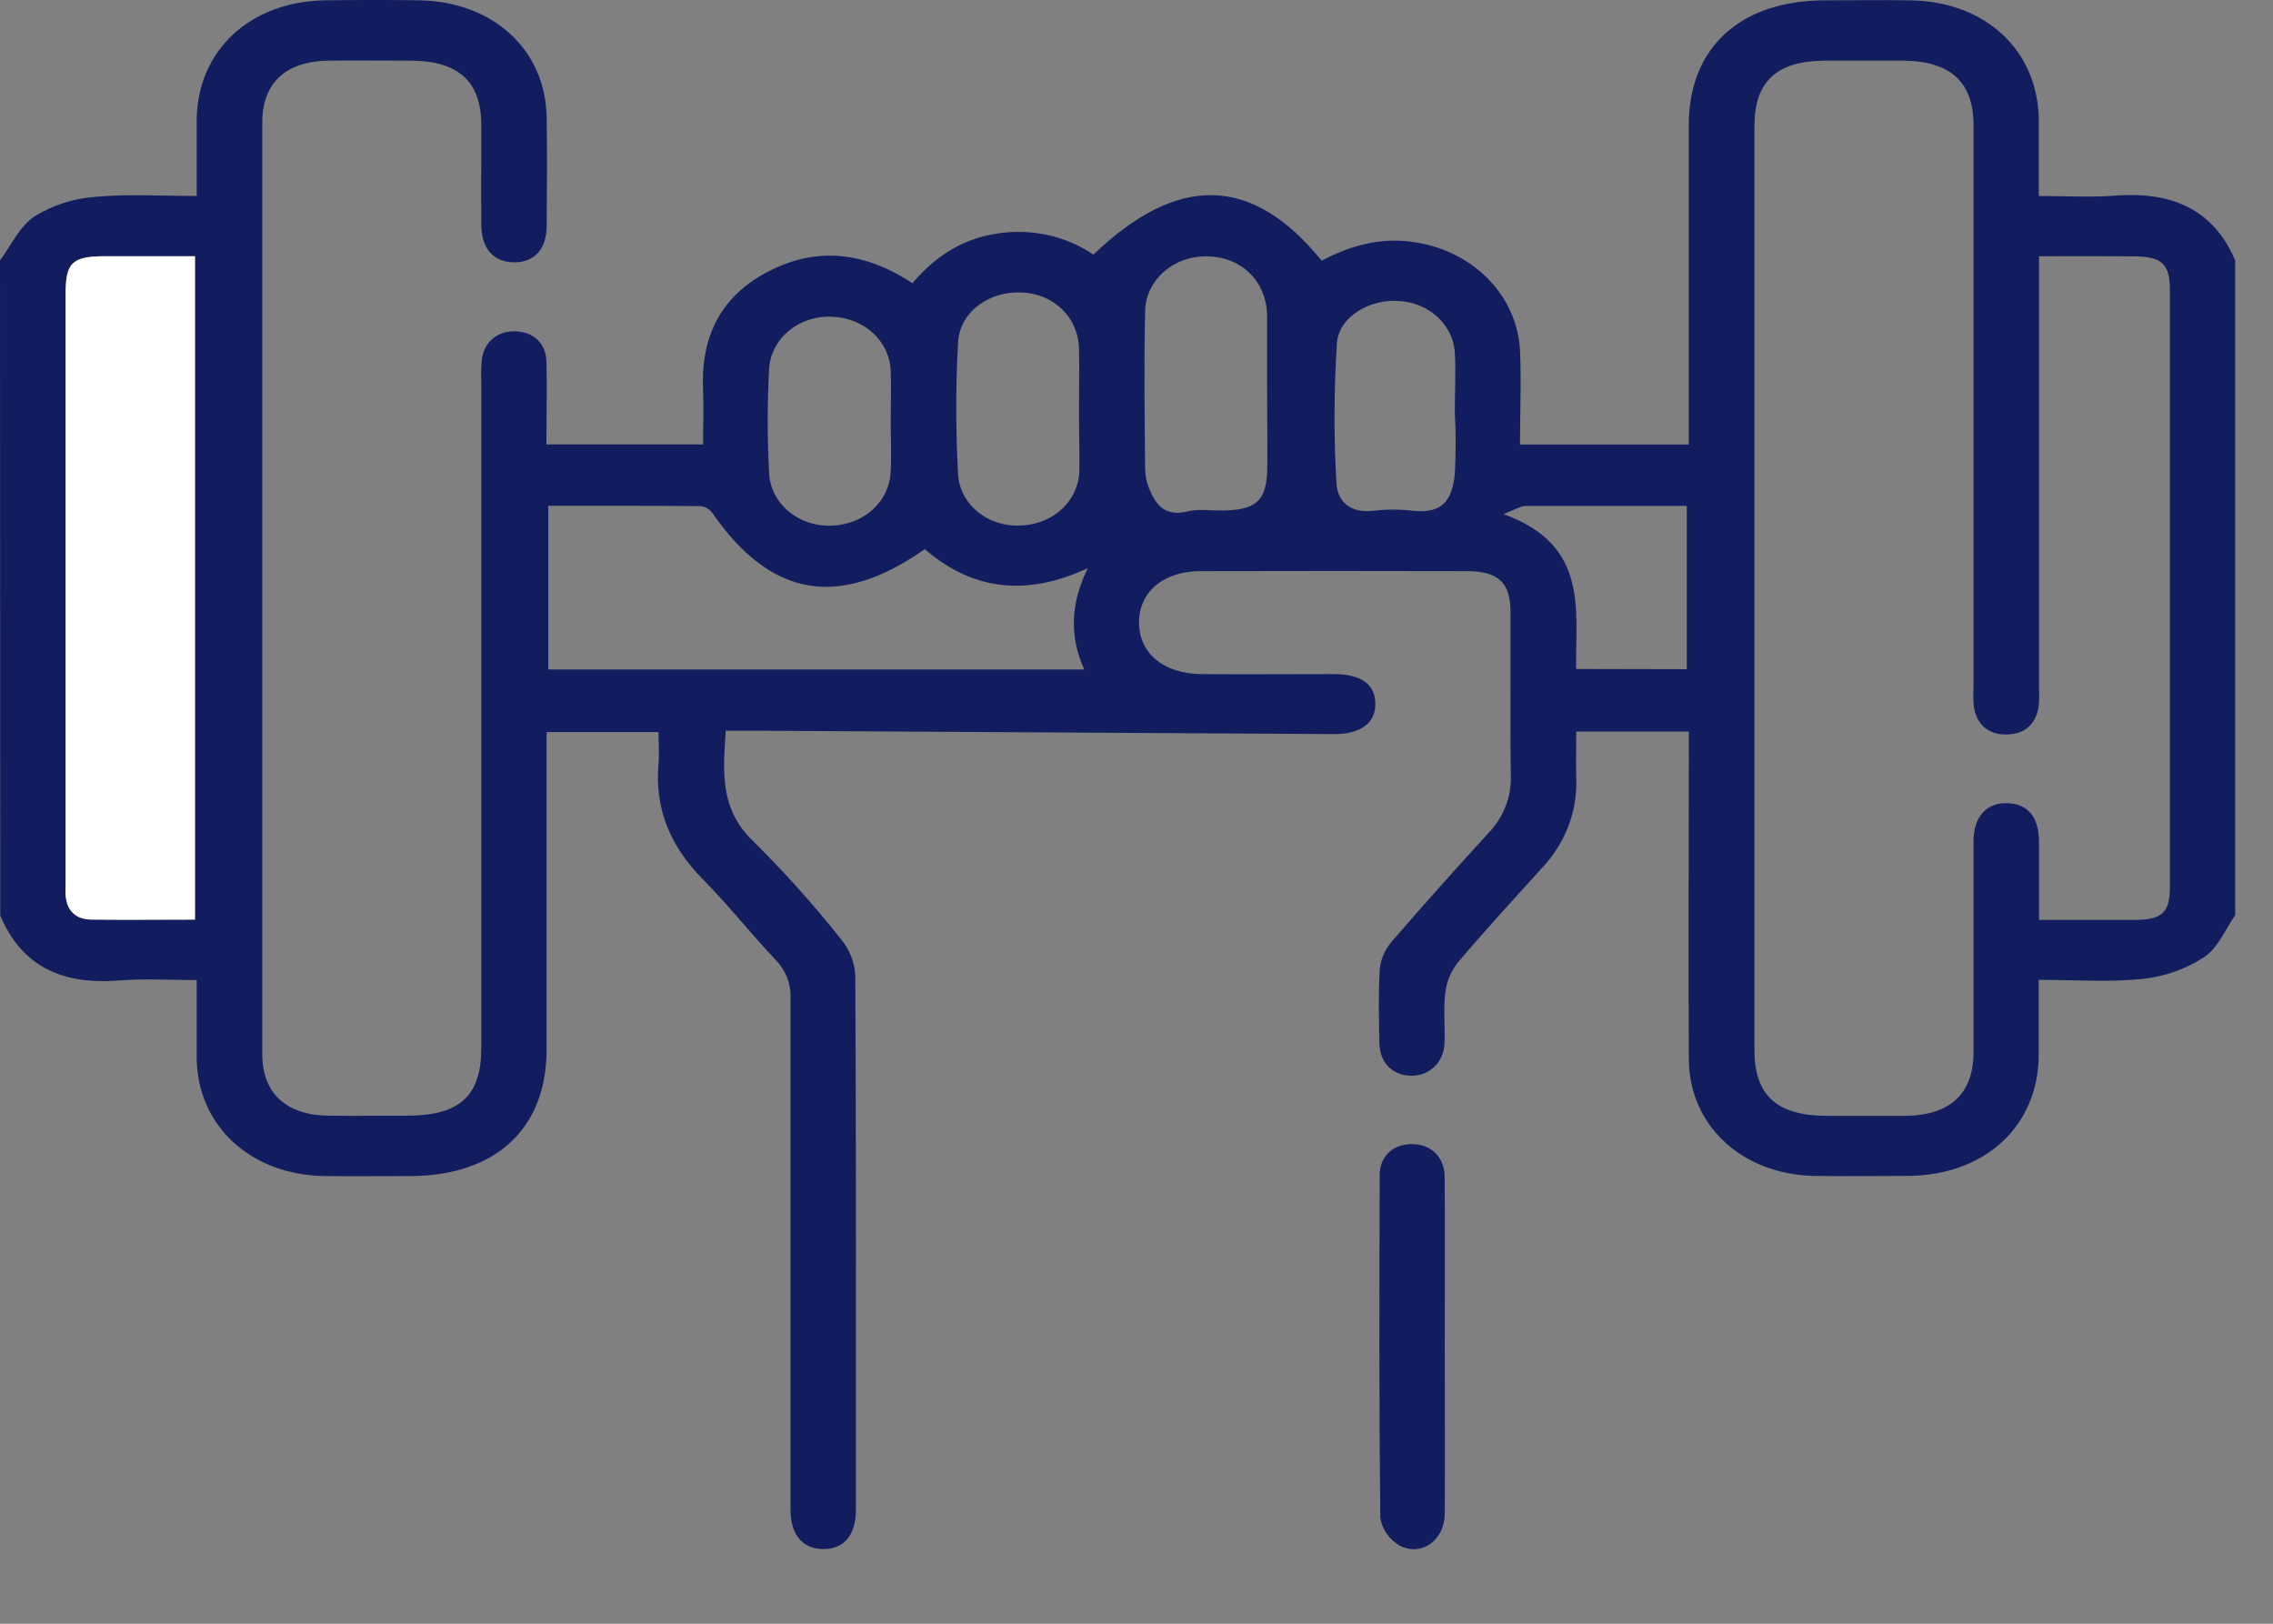
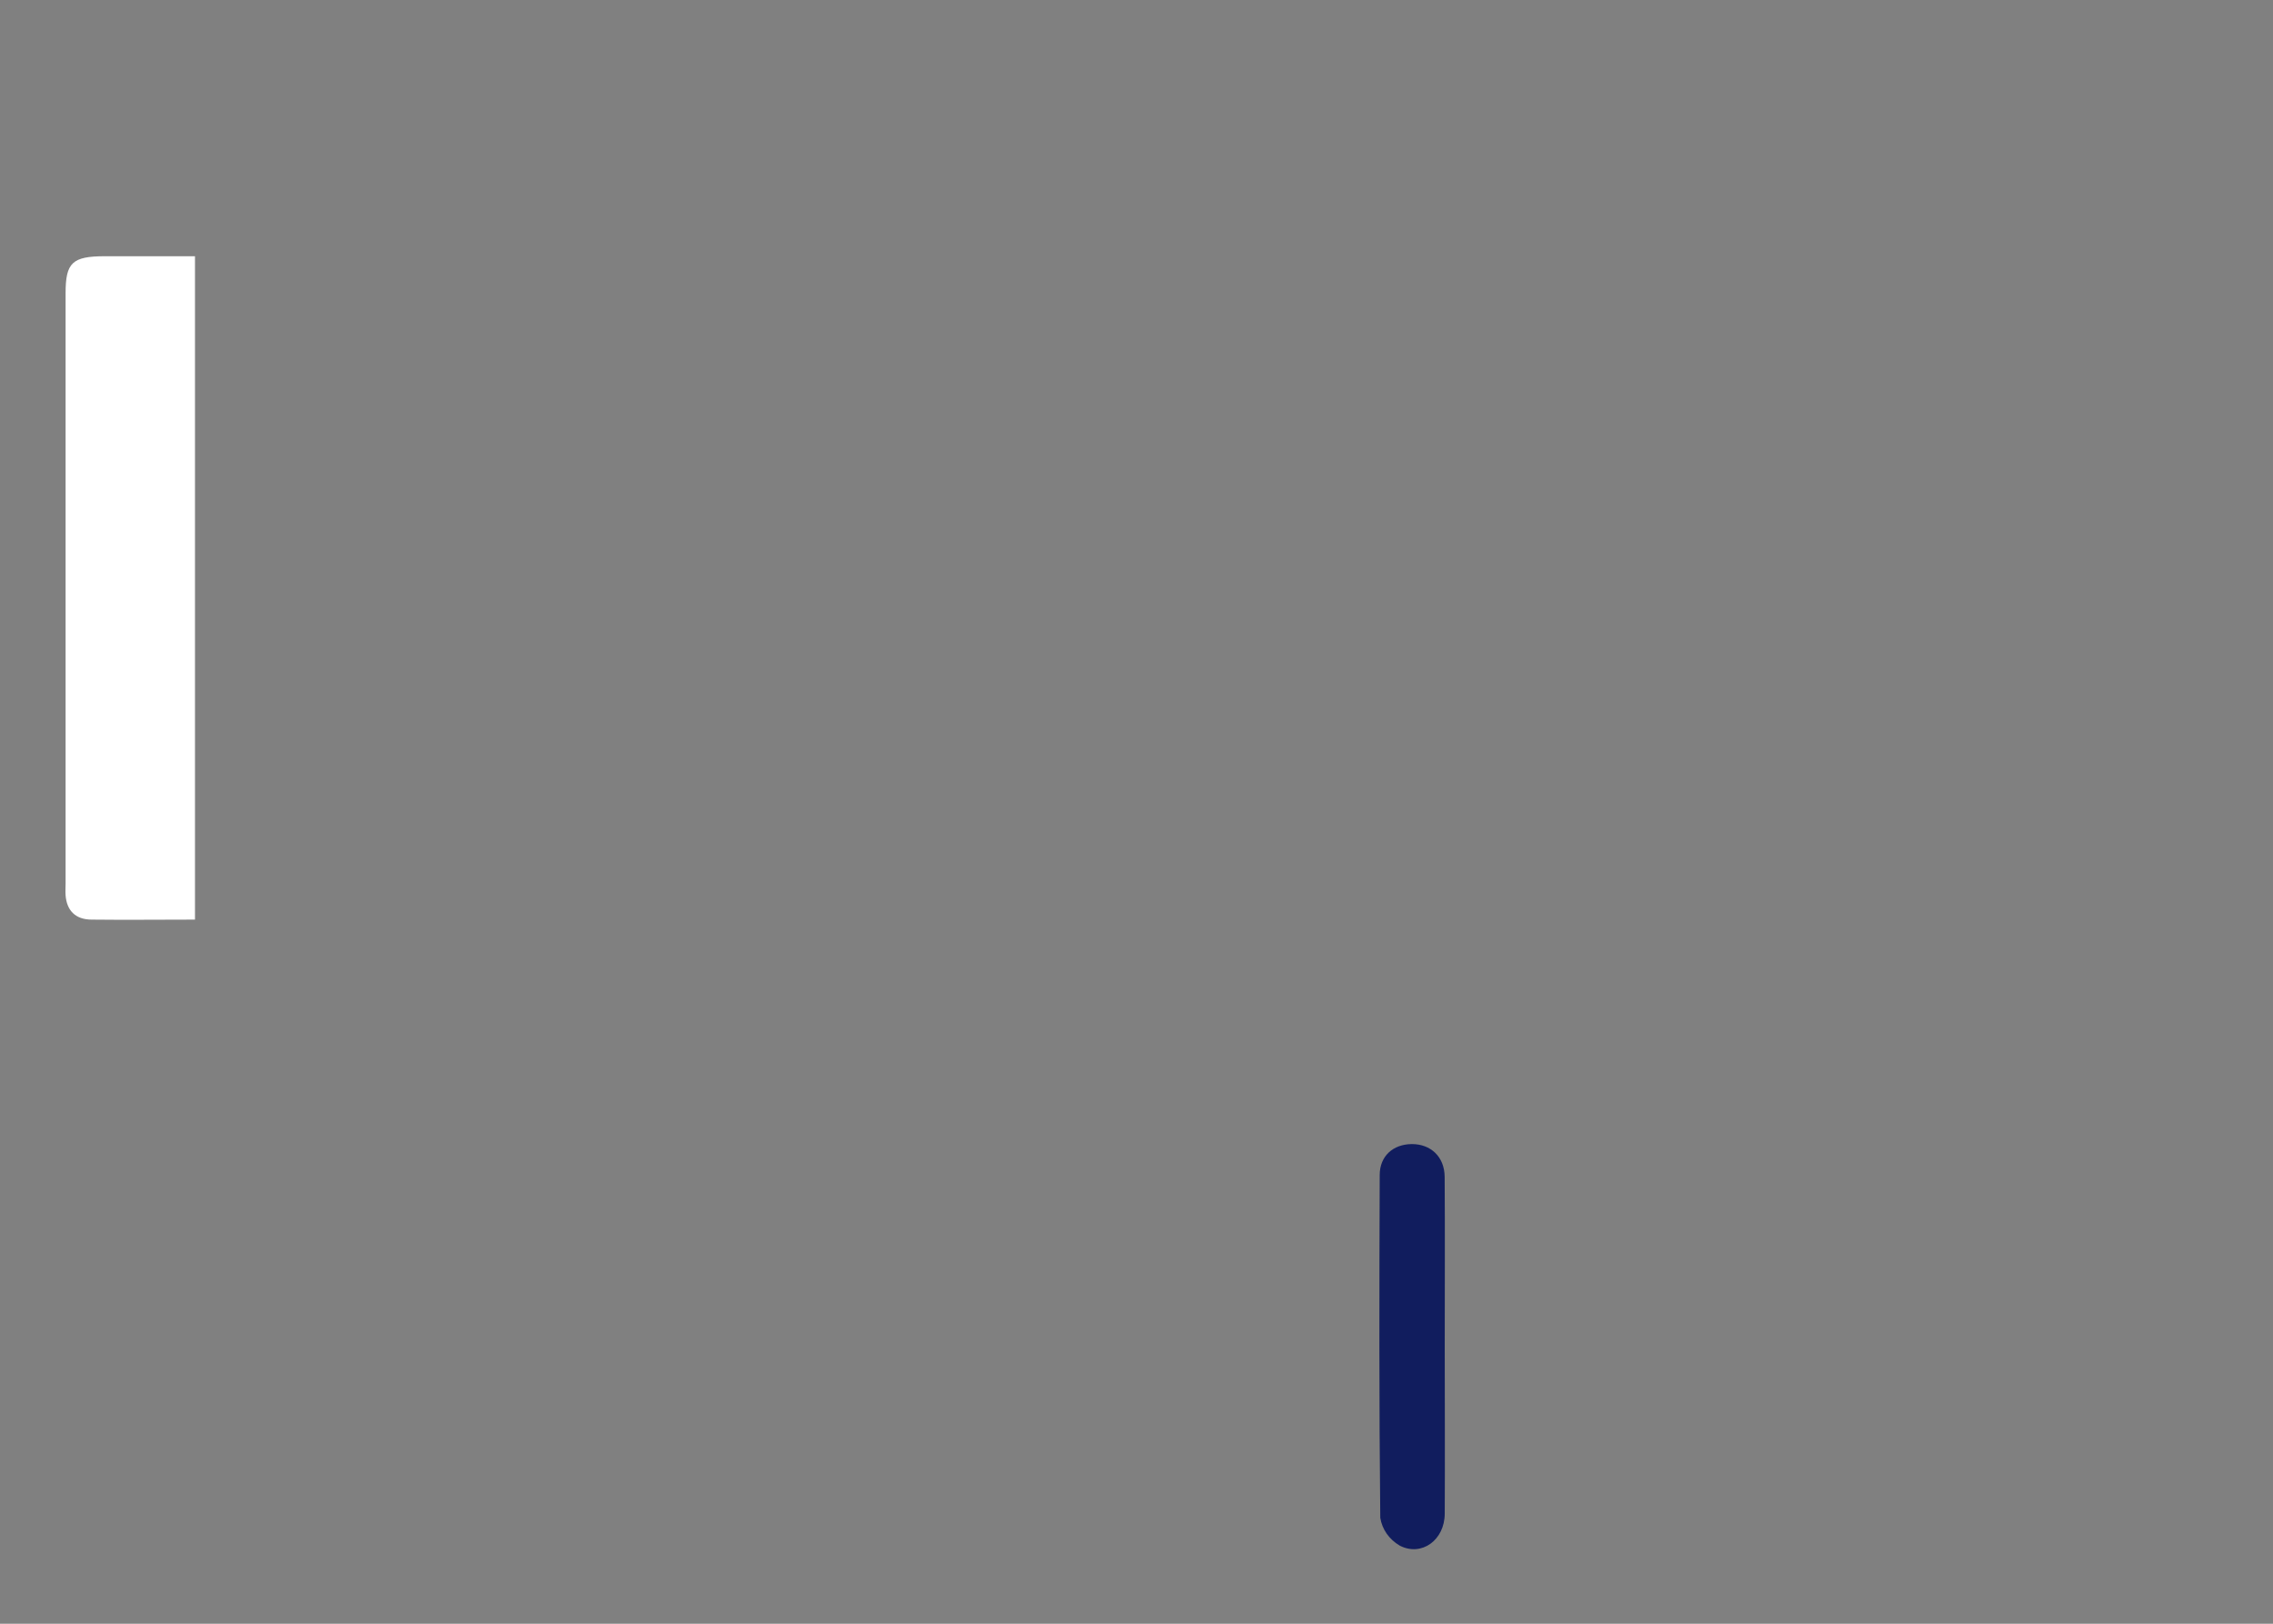
<svg xmlns="http://www.w3.org/2000/svg" width="28" height="20" viewBox="0 0 28 20" fill="none">
  <rect x="0" y="0" width="28" height="20" fill="#808080" stroke="none" />
-   <path d="M0 3.208C0.139 3.021 0.24 2.786 0.43 2.662C0.651 2.527 0.904 2.445 1.168 2.425C1.573 2.387 1.986 2.414 2.423 2.414C2.423 2.084 2.423 1.784 2.423 1.481C2.429 0.624 3.078 0.017 4.009 0.004C4.394 -0.001 4.78 -0.002 5.165 0.004C6.073 0.019 6.72 0.612 6.734 1.443C6.741 1.888 6.738 2.334 6.734 2.779C6.734 3.071 6.582 3.234 6.329 3.231C6.076 3.228 5.931 3.058 5.929 2.769C5.926 2.357 5.929 1.944 5.929 1.532C5.926 1.004 5.647 0.75 5.065 0.747C4.724 0.747 4.384 0.743 4.044 0.747C3.52 0.755 3.231 1.023 3.231 1.506C3.231 5.332 3.231 9.159 3.231 12.985C3.231 13.465 3.525 13.736 4.045 13.742C4.367 13.746 4.69 13.742 5.013 13.742C5.663 13.742 5.929 13.501 5.929 12.907C5.929 10.162 5.929 7.415 5.929 4.669C5.925 4.587 5.928 4.504 5.936 4.422C5.967 4.206 6.133 4.073 6.353 4.081C6.572 4.089 6.725 4.227 6.731 4.453C6.74 4.789 6.731 5.125 6.731 5.474H8.661C8.661 5.248 8.67 5.028 8.661 4.808C8.632 4.183 8.848 3.666 9.459 3.347C10.07 3.028 10.662 3.108 11.24 3.488C11.508 3.172 11.84 2.945 12.275 2.878C12.483 2.844 12.696 2.85 12.901 2.894C13.106 2.938 13.299 3.021 13.469 3.136C14.514 2.136 15.427 2.159 16.281 3.211C16.669 3.006 17.079 2.902 17.533 3.003C17.859 3.072 18.151 3.237 18.366 3.472C18.581 3.707 18.706 4.001 18.724 4.308C18.742 4.692 18.724 5.078 18.724 5.475H20.803V5.204C20.803 3.983 20.803 2.763 20.803 1.542C20.803 0.585 21.439 0.006 22.481 0.004C22.83 0.004 23.18 -0.001 23.529 0.004C24.461 0.017 25.107 0.622 25.115 1.481C25.115 1.784 25.115 2.086 25.115 2.414C25.445 2.414 25.749 2.433 26.048 2.41C26.754 2.354 27.267 2.581 27.534 3.207V11.274C27.41 11.45 27.323 11.676 27.151 11.79C26.928 11.935 26.67 12.027 26.4 12.057C25.986 12.101 25.564 12.069 25.114 12.069C25.114 12.395 25.114 12.697 25.114 13C25.108 13.87 24.453 14.476 23.507 14.484C23.122 14.484 22.736 14.49 22.351 14.484C21.465 14.468 20.81 13.868 20.804 13.051C20.796 11.798 20.804 10.544 20.804 9.291V9.011H19.417C19.417 9.213 19.412 9.407 19.417 9.605C19.429 10.005 19.277 10.394 18.991 10.695C18.641 11.082 18.287 11.466 17.952 11.863C17.868 11.973 17.817 12.102 17.803 12.236C17.779 12.44 17.803 12.648 17.794 12.854C17.782 13.095 17.599 13.258 17.372 13.25C17.145 13.241 16.996 13.083 16.992 12.848C16.986 12.543 16.978 12.237 16.997 11.933C17.01 11.813 17.059 11.698 17.14 11.603C17.53 11.15 17.929 10.705 18.333 10.264C18.518 10.071 18.618 9.821 18.611 9.564C18.601 8.888 18.611 8.211 18.607 7.534C18.607 7.178 18.458 7.036 18.072 7.035C16.979 7.032 15.885 7.032 14.791 7.035C14.327 7.035 14.03 7.294 14.031 7.67C14.033 8.046 14.332 8.298 14.796 8.303C15.342 8.308 15.889 8.303 16.436 8.303C16.762 8.303 16.938 8.428 16.942 8.659C16.949 8.902 16.767 9.043 16.432 9.042C14.048 9.029 11.664 9.015 9.28 9H8.94C8.909 9.497 8.858 9.964 9.286 10.369C9.67 10.749 10.029 11.151 10.362 11.571C10.467 11.699 10.528 11.854 10.536 12.015C10.547 14.208 10.544 16.402 10.543 18.596C10.543 18.907 10.4 19.081 10.143 19.08C9.886 19.08 9.738 18.902 9.738 18.595C9.738 16.492 9.738 14.389 9.738 12.286C9.744 12.114 9.677 11.947 9.551 11.819C9.246 11.496 8.971 11.147 8.658 10.83C8.253 10.421 8.063 9.957 8.112 9.407C8.123 9.284 8.112 9.16 8.112 9.017H6.733V9.29C6.733 10.502 6.733 11.715 6.733 12.927C6.733 13.904 6.105 14.484 5.049 14.486C4.7 14.486 4.35 14.49 4.001 14.486C3.086 14.473 2.429 13.865 2.423 13.027C2.423 12.722 2.423 12.417 2.423 12.072C2.095 12.072 1.778 12.051 1.459 12.077C0.756 12.133 0.261 11.893 0.003 11.276L0 3.208ZM25.117 3.156V8.495C25.122 8.569 25.12 8.643 25.111 8.717C25.073 8.922 24.94 9.047 24.71 9.047C24.481 9.047 24.352 8.915 24.316 8.713C24.308 8.631 24.306 8.548 24.311 8.466C24.311 6.156 24.311 3.847 24.311 1.539C24.311 1.011 24.024 0.753 23.45 0.747C23.128 0.747 22.805 0.747 22.482 0.747C21.887 0.75 21.613 1.002 21.612 1.551C21.612 2.723 21.612 3.894 21.612 5.064C21.612 7.687 21.612 10.309 21.612 12.932C21.612 13.493 21.888 13.742 22.501 13.744C22.823 13.744 23.146 13.744 23.469 13.744C24.022 13.739 24.31 13.473 24.311 12.961C24.311 12.096 24.311 11.23 24.311 10.364C24.311 10.06 24.47 9.885 24.727 9.893C24.985 9.901 25.115 10.067 25.117 10.362C25.117 10.681 25.117 10.999 25.117 11.331C25.529 11.331 25.906 11.331 26.28 11.331C26.635 11.331 26.729 11.245 26.73 10.924C26.73 10.181 26.73 9.439 26.73 8.697C26.73 6.989 26.73 5.282 26.73 3.575C26.73 3.251 26.633 3.16 26.289 3.158C25.914 3.154 25.537 3.156 25.117 3.156V3.156ZM2.402 11.327V3.156H1.291C0.894 3.156 0.81 3.235 0.81 3.61V10.879C0.81 10.928 0.81 10.978 0.81 11.027C0.825 11.21 0.929 11.323 1.132 11.325C1.548 11.332 1.968 11.327 2.402 11.327ZM6.754 6.23V8.246H13.356C13.171 7.833 13.188 7.433 13.4 6.998C12.636 7.354 11.976 7.267 11.392 6.764C10.334 7.507 9.495 7.358 8.774 6.317C8.758 6.295 8.738 6.276 8.714 6.262C8.69 6.248 8.663 6.238 8.635 6.234C8.01 6.229 7.386 6.23 6.754 6.23ZM15.609 4.806V3.918C15.609 3.901 15.609 3.885 15.609 3.868C15.592 3.459 15.295 3.168 14.882 3.158C14.78 3.155 14.68 3.17 14.585 3.203C14.491 3.237 14.404 3.287 14.332 3.352C14.259 3.417 14.202 3.495 14.163 3.581C14.124 3.667 14.105 3.759 14.106 3.852C14.091 4.494 14.101 5.136 14.106 5.778C14.107 5.86 14.124 5.941 14.156 6.018C14.238 6.216 14.347 6.368 14.63 6.299C14.755 6.268 14.897 6.288 15.03 6.288C15.471 6.288 15.604 6.177 15.611 5.768C15.614 5.451 15.609 5.127 15.609 4.806ZM13.292 5.028C13.292 4.781 13.298 4.535 13.292 4.289C13.279 3.908 12.985 3.624 12.595 3.602C12.19 3.581 11.822 3.837 11.802 4.219C11.772 4.76 11.773 5.304 11.802 5.845C11.808 5.935 11.833 6.022 11.876 6.102C11.919 6.182 11.979 6.253 12.053 6.311C12.126 6.37 12.212 6.414 12.304 6.441C12.396 6.469 12.494 6.479 12.59 6.472C12.78 6.463 12.959 6.388 13.09 6.262C13.221 6.135 13.295 5.968 13.296 5.793C13.299 5.539 13.291 5.283 13.292 5.028ZM17.921 5.076C17.921 4.828 17.935 4.58 17.921 4.333C17.908 4.171 17.832 4.019 17.708 3.904C17.583 3.789 17.417 3.719 17.241 3.708C16.882 3.678 16.495 3.895 16.469 4.225C16.432 4.799 16.429 5.375 16.463 5.95C16.473 6.169 16.625 6.325 16.918 6.291C17.079 6.272 17.241 6.272 17.401 6.291C17.788 6.335 17.888 6.139 17.921 5.842C17.935 5.586 17.935 5.331 17.921 5.076ZM10.972 5.187C10.972 4.982 10.98 4.776 10.972 4.571C10.968 4.396 10.891 4.23 10.758 4.105C10.624 3.981 10.444 3.908 10.255 3.902C10.158 3.896 10.062 3.908 9.97 3.937C9.879 3.966 9.795 4.011 9.723 4.07C9.65 4.128 9.591 4.2 9.549 4.28C9.506 4.359 9.481 4.446 9.475 4.535C9.451 4.97 9.451 5.406 9.475 5.841C9.488 6.02 9.577 6.187 9.723 6.306C9.869 6.424 10.06 6.485 10.255 6.474C10.444 6.467 10.624 6.394 10.758 6.27C10.891 6.145 10.967 5.979 10.972 5.804C10.983 5.597 10.972 5.391 10.972 5.187ZM20.779 8.243V6.232C20.103 6.232 19.449 6.232 18.796 6.232C18.732 6.232 18.669 6.276 18.521 6.332C19.581 6.718 19.404 7.515 19.416 8.24L20.779 8.243Z" fill="#111D5E" />
  <path d="M17.797 16.593C17.797 17.276 17.801 17.959 17.797 18.642C17.797 18.972 17.51 19.176 17.243 19.038C17.178 19 17.124 18.95 17.082 18.891C17.041 18.831 17.014 18.765 17.003 18.695C16.988 17.289 16.991 15.881 16.996 14.473C16.996 14.239 17.162 14.093 17.392 14.092C17.621 14.091 17.794 14.245 17.796 14.495C17.801 15.194 17.797 15.893 17.797 16.593Z" fill="#111D5E" />
  <path d="M2.402 11.327C1.968 11.327 1.548 11.332 1.129 11.327C0.927 11.327 0.822 11.212 0.808 11.029C0.804 10.979 0.808 10.93 0.808 10.881V3.61C0.808 3.235 0.891 3.157 1.289 3.156H2.402V11.327Z" fill="white" />
</svg>